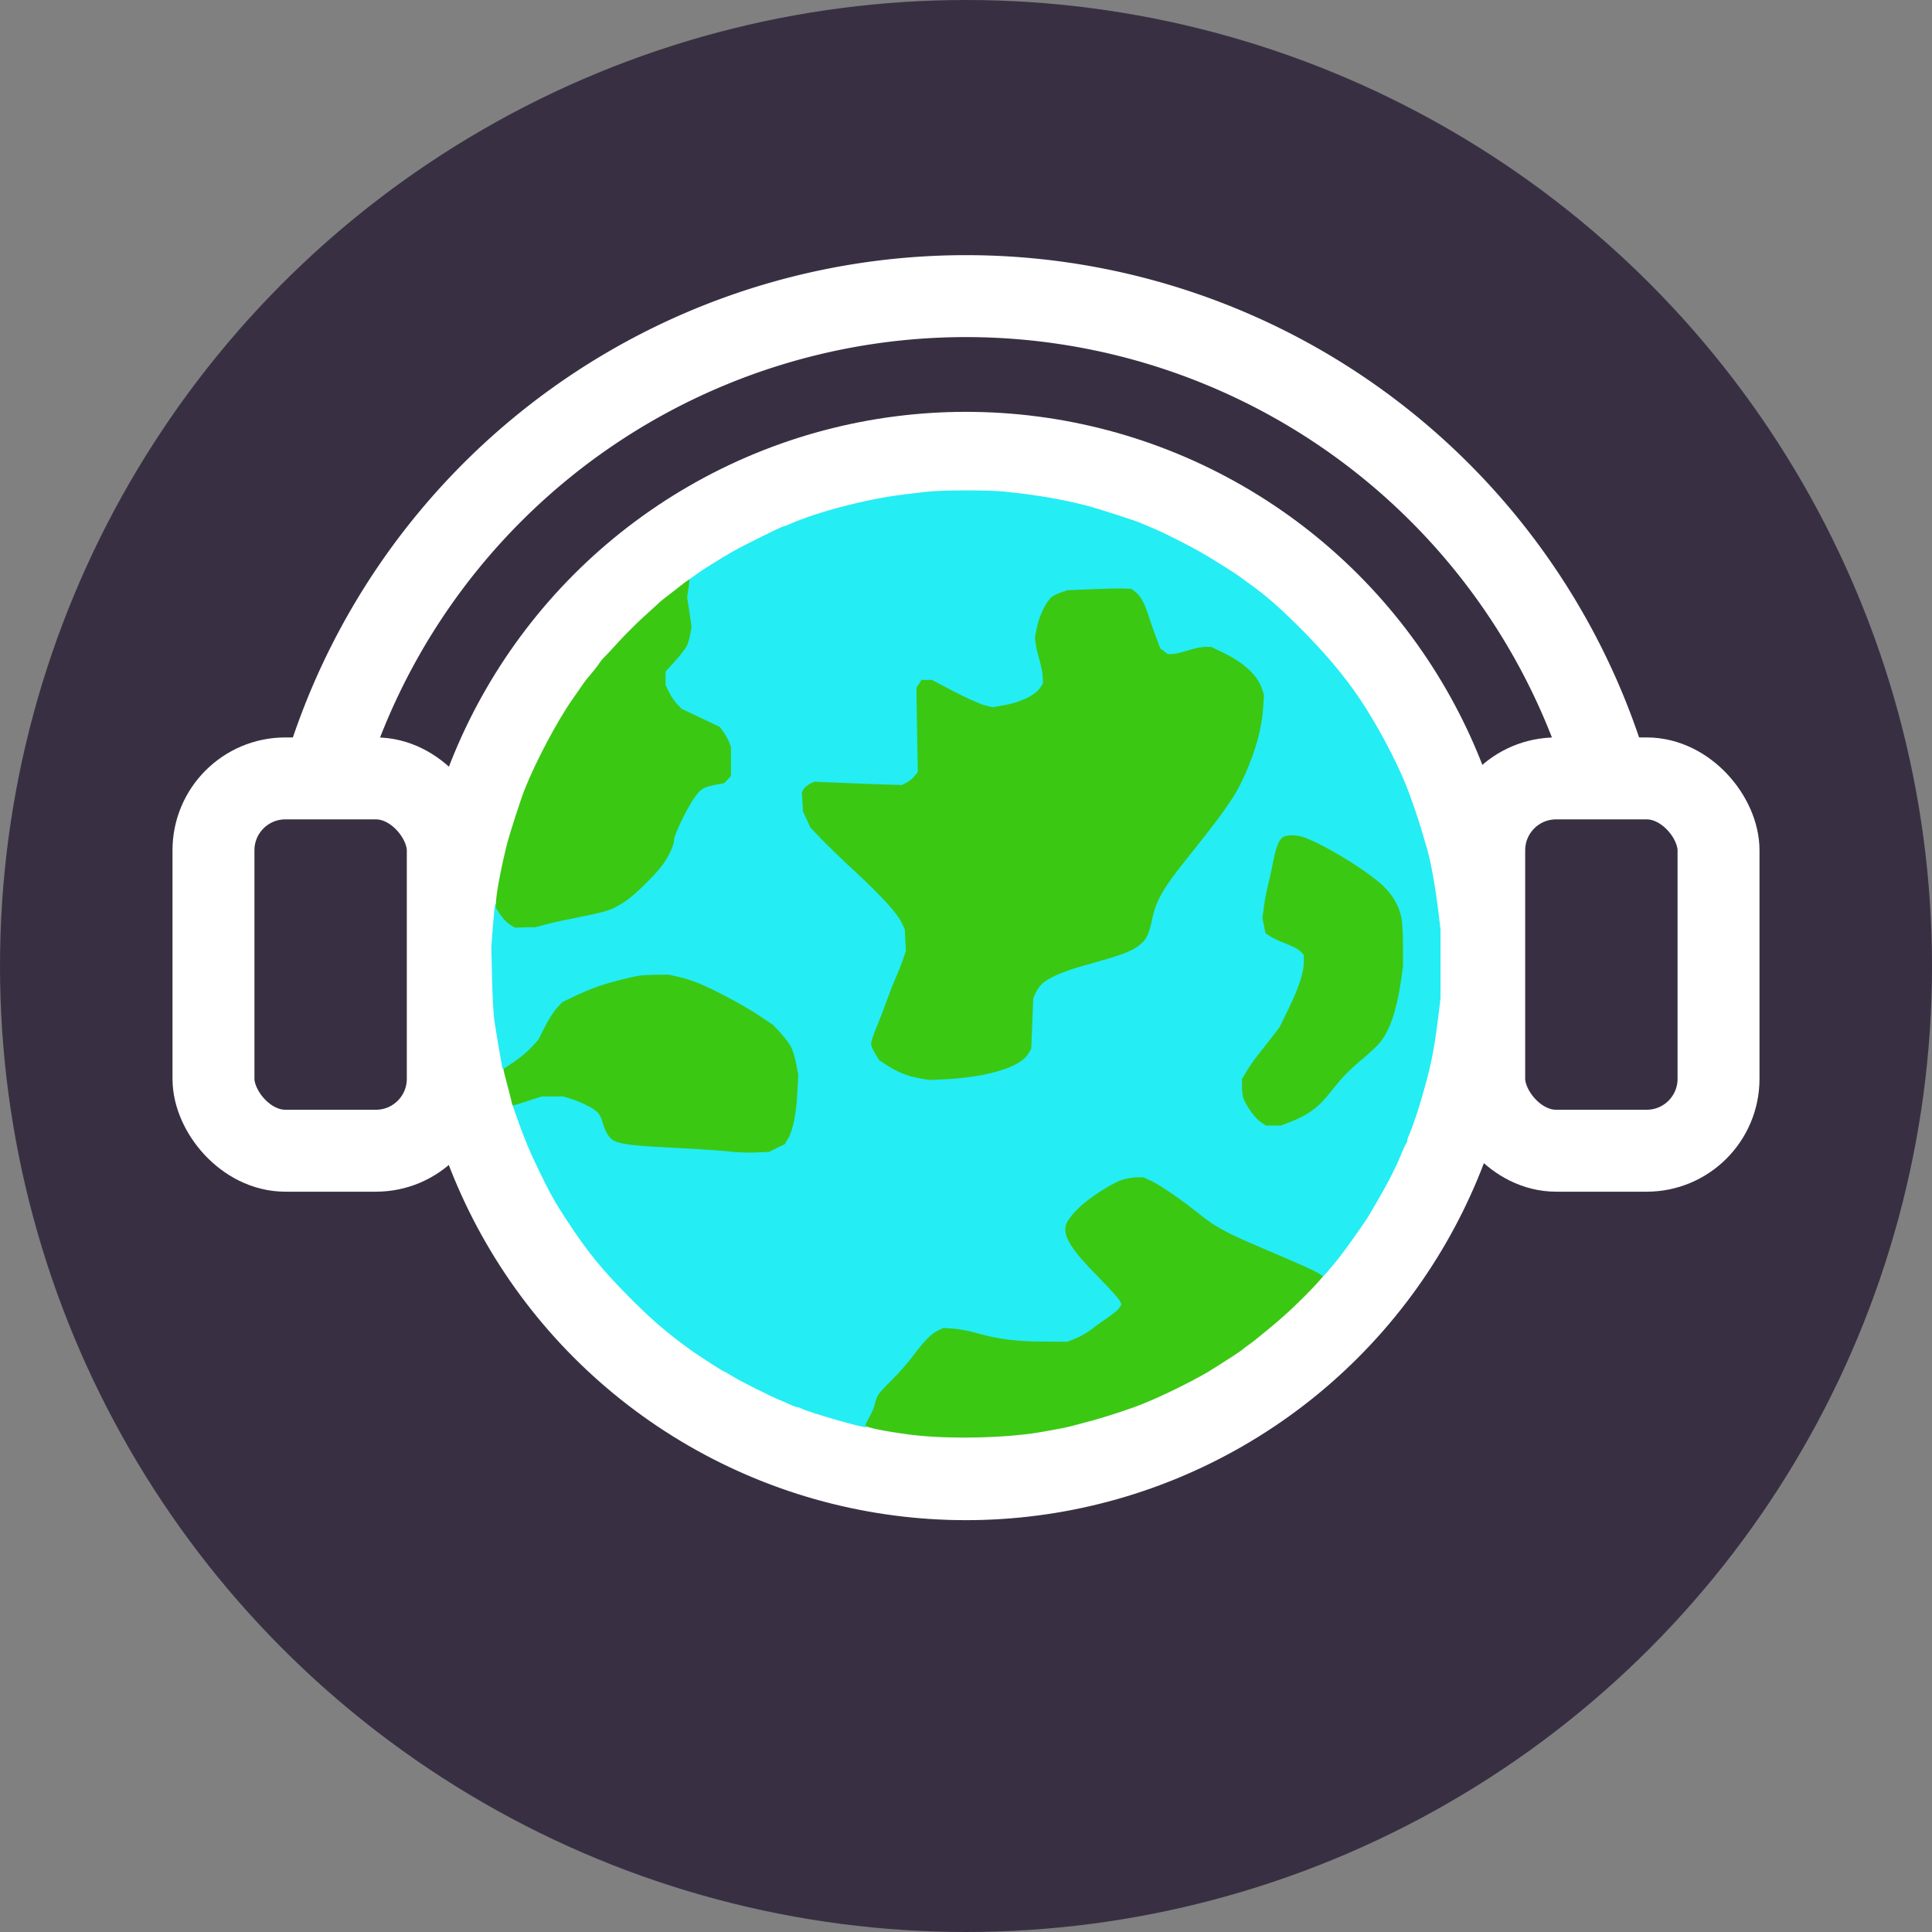
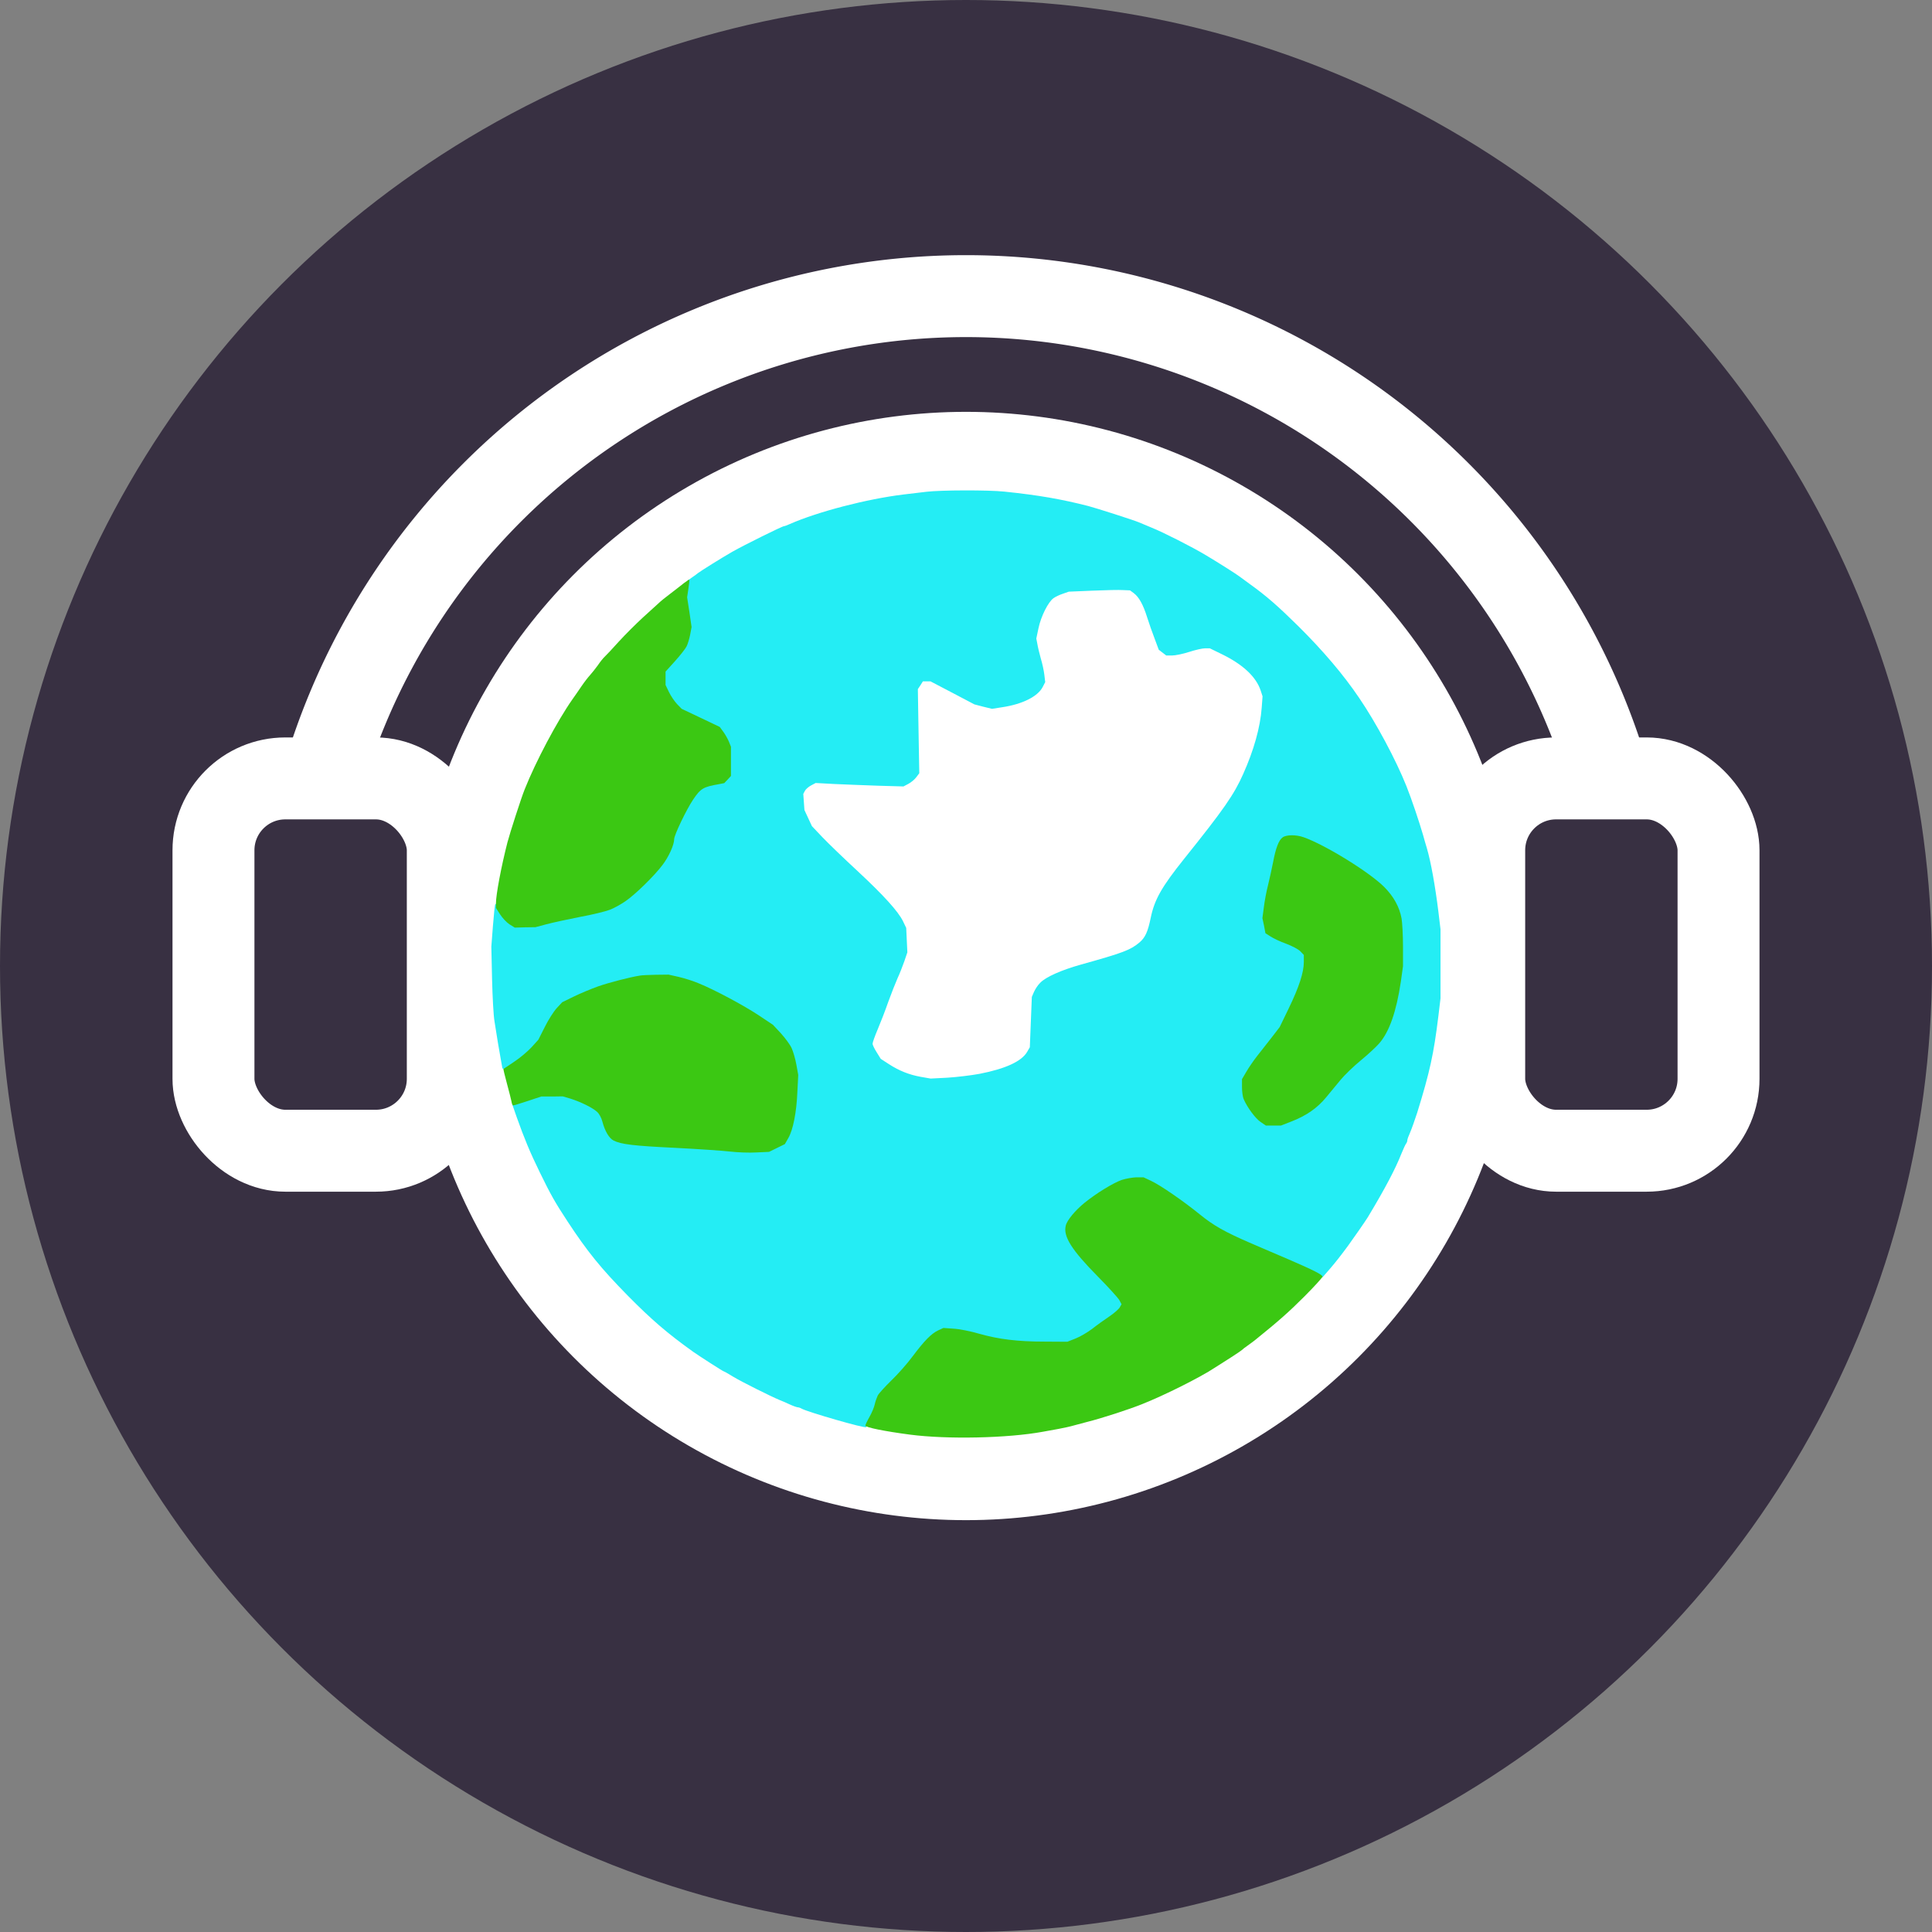
<svg xmlns="http://www.w3.org/2000/svg" viewBox="0 0 1344 1344" height="1344pt" width="1344pt">
  <rect x="0" y="0" width="1344" height="1344" fill="#808080" stroke="none" />
  <circle fill="#383042" r="672" cy="672" cx="672" />
  <path stroke-width="57" stroke="#ffffff" fill="none" d="M 1138,672 a1,1 0 1,0 -932,0" />
  <circle fill="#ffffff" stroke="#ffffff" r="385" cy="672" cx="672" />
  <rect fill="#383042" stroke-width="57" stroke="#ffffff" rx="50" height="259" width="163" y="541.5" x="148.5" />
  <rect fill="#383042" stroke-width="57" stroke="#ffffff" rx="50" height="259" width="163" y="541.5" x="1032.5" />
  <g stroke="none" fill="#24edf4" transform="translate(0,1341) scale(0.1,-0.1)">
    <path d="M6445 9989 c-38 -5 -110 -13 -160 -19 -254 -31 -594 -119 -792 -206 -17 -8 -34 -14 -38 -14 -13 0 -277 -131 -360 -178 -77 -44 -219 -133 -240 -149 -5 -5 -24 -18 -41 -30 l-31 -22 -7 -64 -6 -63 15 -98 14 -97 -9 -50 c-5 -27 -16 -61 -24 -77 -8 -15 -44 -61 -80 -101 l-66 -73 0 -57 0 -56 24 -50 c13 -27 39 -65 56 -83 l32 -33 133 -63 132 -63 25 -34 c14 -19 31 -50 39 -69 l14 -35 0 -92 0 -91 -23 -25 -24 -25 -36 -7 c-110 -19 -128 -30 -180 -107 -45 -66 -132 -247 -132 -275 0 -40 -37 -122 -81 -180 -59 -78 -190 -206 -259 -253 -32 -22 -81 -49 -108 -59 -28 -11 -121 -34 -209 -50 -87 -17 -192 -40 -233 -51 l-75 -20 -66 0 -66 0 -40 29 -40 29 -26 51 c-14 29 -28 47 -31 42 -4 -6 -11 -74 -17 -153 l-11 -143 5 -225 c3 -124 10 -256 17 -295 20 -125 28 -179 42 -254 l13 -73 13 -6 c20 -7 144 82 199 142 l48 53 45 89 c24 49 62 108 83 131 l38 41 82 40 c101 49 203 86 327 118 l95 25 101 6 100 6 78 -17 c42 -10 110 -31 149 -47 109 -45 310 -153 418 -224 l96 -64 55 -59 c30 -33 64 -79 75 -103 11 -24 26 -76 33 -116 l13 -71 -6 -109 c-6 -134 -31 -255 -63 -310 l-24 -42 -54 -26 -55 -27 -78 -5 c-43 -3 -121 0 -173 6 -52 6 -225 18 -385 26 -287 14 -374 24 -427 51 -31 16 -60 65 -78 133 -6 24 -22 54 -36 66 -31 29 -115 70 -185 92 l-54 16 -80 1 -80 0 -101 -33 -101 -32 32 -92 c52 -146 92 -243 160 -382 76 -156 106 -209 192 -340 139 -212 234 -329 421 -519 166 -168 272 -259 453 -389 41 -29 209 -137 214 -137 3 0 33 -17 67 -38 54 -33 260 -136 323 -162 11 -4 41 -17 67 -29 26 -12 52 -21 58 -21 6 0 18 -4 28 -10 45 -24 440 -138 447 -128 21 30 65 122 70 148 4 19 14 47 21 62 8 15 51 62 95 105 45 43 112 119 148 168 82 109 129 157 177 180 l37 17 61 -5 c34 -3 109 -19 167 -35 141 -40 268 -55 469 -56 l165 0 58 23 c31 12 83 43 115 67 31 25 81 61 109 80 96 63 110 91 74 149 -10 17 -67 78 -126 135 -122 119 -219 242 -237 302 l-12 40 24 45 c29 55 105 125 214 197 104 70 163 96 231 103 l53 6 54 -25 c67 -31 223 -138 342 -235 88 -71 198 -135 321 -186 153 -63 464 -200 502 -221 l41 -24 49 56 c45 52 79 96 128 162 31 42 129 183 140 202 120 199 193 338 235 445 13 32 27 62 32 68 4 5 8 15 8 22 0 7 9 32 20 56 10 23 32 85 49 137 88 284 115 409 147 670 l15 125 0 240 0 240 -15 125 c-22 177 -52 345 -80 440 -8 25 -19 65 -26 90 -27 93 -80 251 -116 341 -73 183 -211 441 -329 614 -111 164 -251 328 -421 497 -144 142 -223 211 -334 291 -36 26 -69 51 -75 55 -20 16 -151 99 -235 149 -98 59 -300 161 -380 193 -30 12 -69 29 -86 36 -34 15 -297 99 -354 114 -189 48 -342 75 -582 100 -113 12 -442 11 -543 -1z m1443 -706 c35 -26 65 -80 92 -167 12 -39 36 -106 52 -148 l29 -78 26 -20 26 -20 41 0 c22 0 76 11 119 25 43 14 92 25 110 25 l33 0 80 -39 c151 -73 242 -159 274 -255 l13 -40 -6 -80 c-10 -136 -55 -296 -129 -461 -64 -144 -136 -247 -411 -590 -156 -195 -206 -283 -232 -410 -20 -97 -38 -137 -78 -171 -63 -53 -113 -72 -407 -154 -136 -38 -244 -86 -283 -126 -16 -15 -35 -44 -44 -64 l-15 -35 -7 -175 -7 -175 -19 -33 c-39 -66 -151 -117 -330 -152 -59 -11 -160 -23 -224 -27 l-117 -6 -69 12 c-82 15 -150 42 -224 90 l-54 35 -28 45 c-16 25 -29 52 -29 60 0 9 16 54 36 101 20 47 53 132 73 190 21 58 50 131 64 163 15 32 36 86 48 120 l21 62 -4 85 -4 85 -22 46 c-34 69 -132 178 -318 351 -93 86 -202 191 -243 234 l-73 77 -26 56 -26 56 -4 56 -4 56 11 21 c6 12 26 29 43 38 l32 17 130 -7 c72 -3 210 -9 306 -12 l175 -5 34 18 c19 10 44 31 55 46 l21 28 -2 107 c-1 59 -3 190 -5 292 l-3 186 18 27 17 27 27 0 26 0 153 -80 152 -80 61 -16 62 -15 70 11 c142 21 248 75 282 140 l18 35 -6 50 c-3 28 -14 79 -25 115 -10 36 -21 82 -24 102 l-7 36 15 71 c17 83 68 184 105 210 14 10 44 24 66 31 l40 14 165 7 c91 4 187 6 213 4 l48 -2 27 -20z m1170 -1707 c151 -53 463 -246 563 -348 65 -66 104 -137 119 -217 15 -80 12 -299 -5 -420 -31 -208 -80 -349 -151 -430 -21 -24 -78 -77 -128 -118 -50 -41 -113 -102 -141 -136 -27 -33 -73 -88 -100 -121 -62 -75 -136 -126 -237 -166 l-77 -30 -43 0 -42 0 -38 26 c-37 26 -91 100 -116 157 -7 15 -12 49 -12 74 l0 46 30 51 c16 28 51 79 77 112 26 34 72 92 102 130 l53 69 63 130 c34 72 72 162 84 201 l21 71 0 60 0 60 -25 25 c-14 14 -62 39 -108 57 -45 17 -94 41 -109 53 l-27 23 -8 45 -9 45 9 70 c4 39 17 105 28 147 11 43 26 115 35 159 27 145 55 189 120 189 17 0 50 -6 72 -14z" />
  </g>
  <g stroke="none" fill="#3bc813" transform="translate(0,1341) scale(0.1,-0.1)">
    <path d="M4757 9353 c-19 -16 -62 -48 -94 -73 -32 -24 -68 -53 -80 -65 -12 -11 -61 -56 -110 -100 -48 -44 -124 -120 -168 -168 -44 -49 -88 -96 -98 -105 -11 -10 -32 -36 -48 -60 -17 -23 -41 -54 -54 -68 -14 -15 -41 -50 -60 -78 -19 -28 -47 -69 -63 -91 -106 -151 -256 -434 -332 -626 -23 -56 -104 -307 -120 -369 -43 -168 -80 -364 -80 -425 l0 -31 29 -45 c16 -25 45 -56 65 -69 l37 -23 72 2 72 1 75 20 c41 11 146 34 233 51 88 16 181 39 209 50 27 10 76 37 108 59 69 47 200 175 259 253 44 58 81 140 81 180 0 28 87 209 132 275 52 77 70 88 180 107 l36 7 24 25 23 25 0 101 0 102 -14 35 c-8 19 -25 50 -39 69 l-25 34 -132 63 -133 63 -32 33 c-17 18 -43 56 -56 83 l-24 50 0 46 0 47 66 73 c36 40 72 86 80 102 8 15 19 52 25 81 l10 54 -15 104 -16 103 9 60 c5 33 8 61 6 63 -1 1 -18 -10 -38 -25z" />
-     <path d="M7590 9311 l-165 -7 -40 -14 c-22 -7 -52 -21 -66 -31 -37 -26 -88 -127 -105 -211 l-15 -73 6 -45 c3 -25 16 -76 27 -115 11 -38 21 -90 22 -115 l1 -46 -18 -27 c-37 -56 -144 -106 -269 -126 l-64 -11 -59 15 c-31 9 -126 51 -210 95 l-152 80 -36 0 -37 0 -17 -27 -18 -27 3 -196 c2 -107 4 -239 5 -292 l2 -97 -21 -28 c-11 -15 -36 -36 -55 -46 l-34 -18 -165 5 c-91 4 -228 9 -306 12 l-140 6 -32 -16 c-17 -9 -37 -26 -43 -37 l-11 -22 4 -66 4 -66 26 -56 26 -56 73 -77 c41 -43 150 -148 243 -234 186 -173 284 -282 318 -350 l22 -46 4 -75 4 -76 -21 -62 c-12 -34 -33 -88 -48 -120 -14 -32 -43 -105 -64 -163 -20 -58 -53 -143 -73 -190 -20 -47 -36 -96 -36 -111 0 -14 13 -45 29 -70 l28 -45 54 -35 c74 -48 142 -75 224 -90 l70 -12 125 6 c69 3 174 16 234 27 180 35 292 86 331 152 l19 33 7 175 7 175 15 35 c9 20 28 49 44 64 39 40 147 88 283 126 294 82 344 101 407 154 40 34 58 74 78 171 26 127 76 215 232 410 275 343 347 446 411 590 77 172 119 325 129 466 l6 95 -13 40 c-32 96 -123 182 -274 255 l-80 39 -43 0 c-23 0 -77 -11 -120 -25 -43 -14 -92 -25 -109 -25 l-31 0 -26 20 -26 20 -29 78 c-16 42 -40 109 -52 148 -27 87 -57 141 -92 167 l-28 21 -57 2 c-32 1 -132 -1 -223 -5z" />
    <path d="M8923 7585 c-27 -19 -48 -73 -67 -174 -9 -44 -24 -116 -35 -159 -11 -42 -24 -111 -29 -153 l-10 -76 11 -52 10 -53 36 -23 c20 -13 68 -36 108 -50 40 -15 84 -38 98 -52 l25 -26 0 -50 c0 -72 -33 -173 -105 -322 l-63 -130 -53 -69 c-30 -38 -76 -96 -102 -130 -26 -33 -61 -84 -77 -112 l-30 -51 0 -56 c0 -31 5 -69 12 -84 25 -57 79 -131 116 -157 l38 -26 52 0 53 0 77 30 c101 40 175 91 237 166 27 33 73 88 100 121 28 34 91 95 141 136 50 41 107 94 128 118 71 81 120 222 151 430 l15 107 0 139 c0 77 -5 165 -10 194 -15 80 -54 151 -119 217 -100 102 -412 295 -563 348 -52 18 -118 18 -145 -1z" />
    <path d="M4450 6623 c-65 -10 -213 -48 -290 -75 -47 -17 -122 -48 -167 -70 l-82 -40 -38 -41 c-21 -23 -59 -82 -83 -131 l-45 -89 -48 -53 c-26 -28 -80 -74 -120 -100 -39 -27 -73 -49 -75 -50 -1 -1 9 -46 24 -100 15 -55 29 -111 32 -126 2 -16 8 -28 12 -28 5 0 50 14 102 31 l93 31 75 0 75 1 54 -16 c70 -22 154 -63 185 -92 14 -12 30 -42 36 -66 18 -68 47 -117 78 -133 53 -27 140 -37 427 -51 160 -8 333 -20 385 -26 52 -6 134 -9 182 -6 l88 4 55 27 55 27 24 42 c33 57 57 178 63 321 l6 118 -13 72 c-7 39 -22 91 -33 115 -11 24 -45 70 -75 103 l-55 59 -96 64 c-107 71 -309 179 -417 223 -39 17 -103 37 -142 46 l-71 16 -88 -1 c-48 -1 -99 -3 -113 -6z" />
    <path d="M7804 5202 c-60 -21 -176 -92 -259 -159 -65 -53 -122 -121 -131 -159 -19 -75 41 -170 224 -355 74 -75 141 -149 149 -164 l15 -28 -12 -21 c-6 -12 -39 -41 -73 -64 -34 -23 -88 -61 -119 -86 -32 -24 -84 -55 -115 -67 l-58 -23 -155 1 c-192 0 -321 16 -459 55 -58 17 -138 33 -177 35 l-71 5 -37 -17 c-48 -23 -95 -71 -177 -180 -36 -49 -103 -125 -148 -168 -44 -43 -87 -90 -95 -105 -7 -15 -17 -43 -21 -62 -4 -19 -20 -58 -36 -86 -16 -28 -29 -56 -29 -61 0 -13 135 -40 310 -63 260 -34 680 -25 925 20 28 5 77 14 110 20 33 6 83 17 110 25 28 7 68 18 90 24 97 24 288 86 380 123 154 61 404 186 505 253 19 12 69 44 110 70 41 26 77 51 80 54 3 4 21 18 40 31 19 14 42 30 50 37 166 134 236 196 343 303 70 70 127 133 127 139 0 13 -60 44 -236 120 -76 32 -193 83 -259 111 -185 80 -263 124 -361 204 -115 93 -273 202 -338 232 l-51 24 -50 0 c-27 -1 -73 -9 -101 -18z" />
  </g>
</svg>